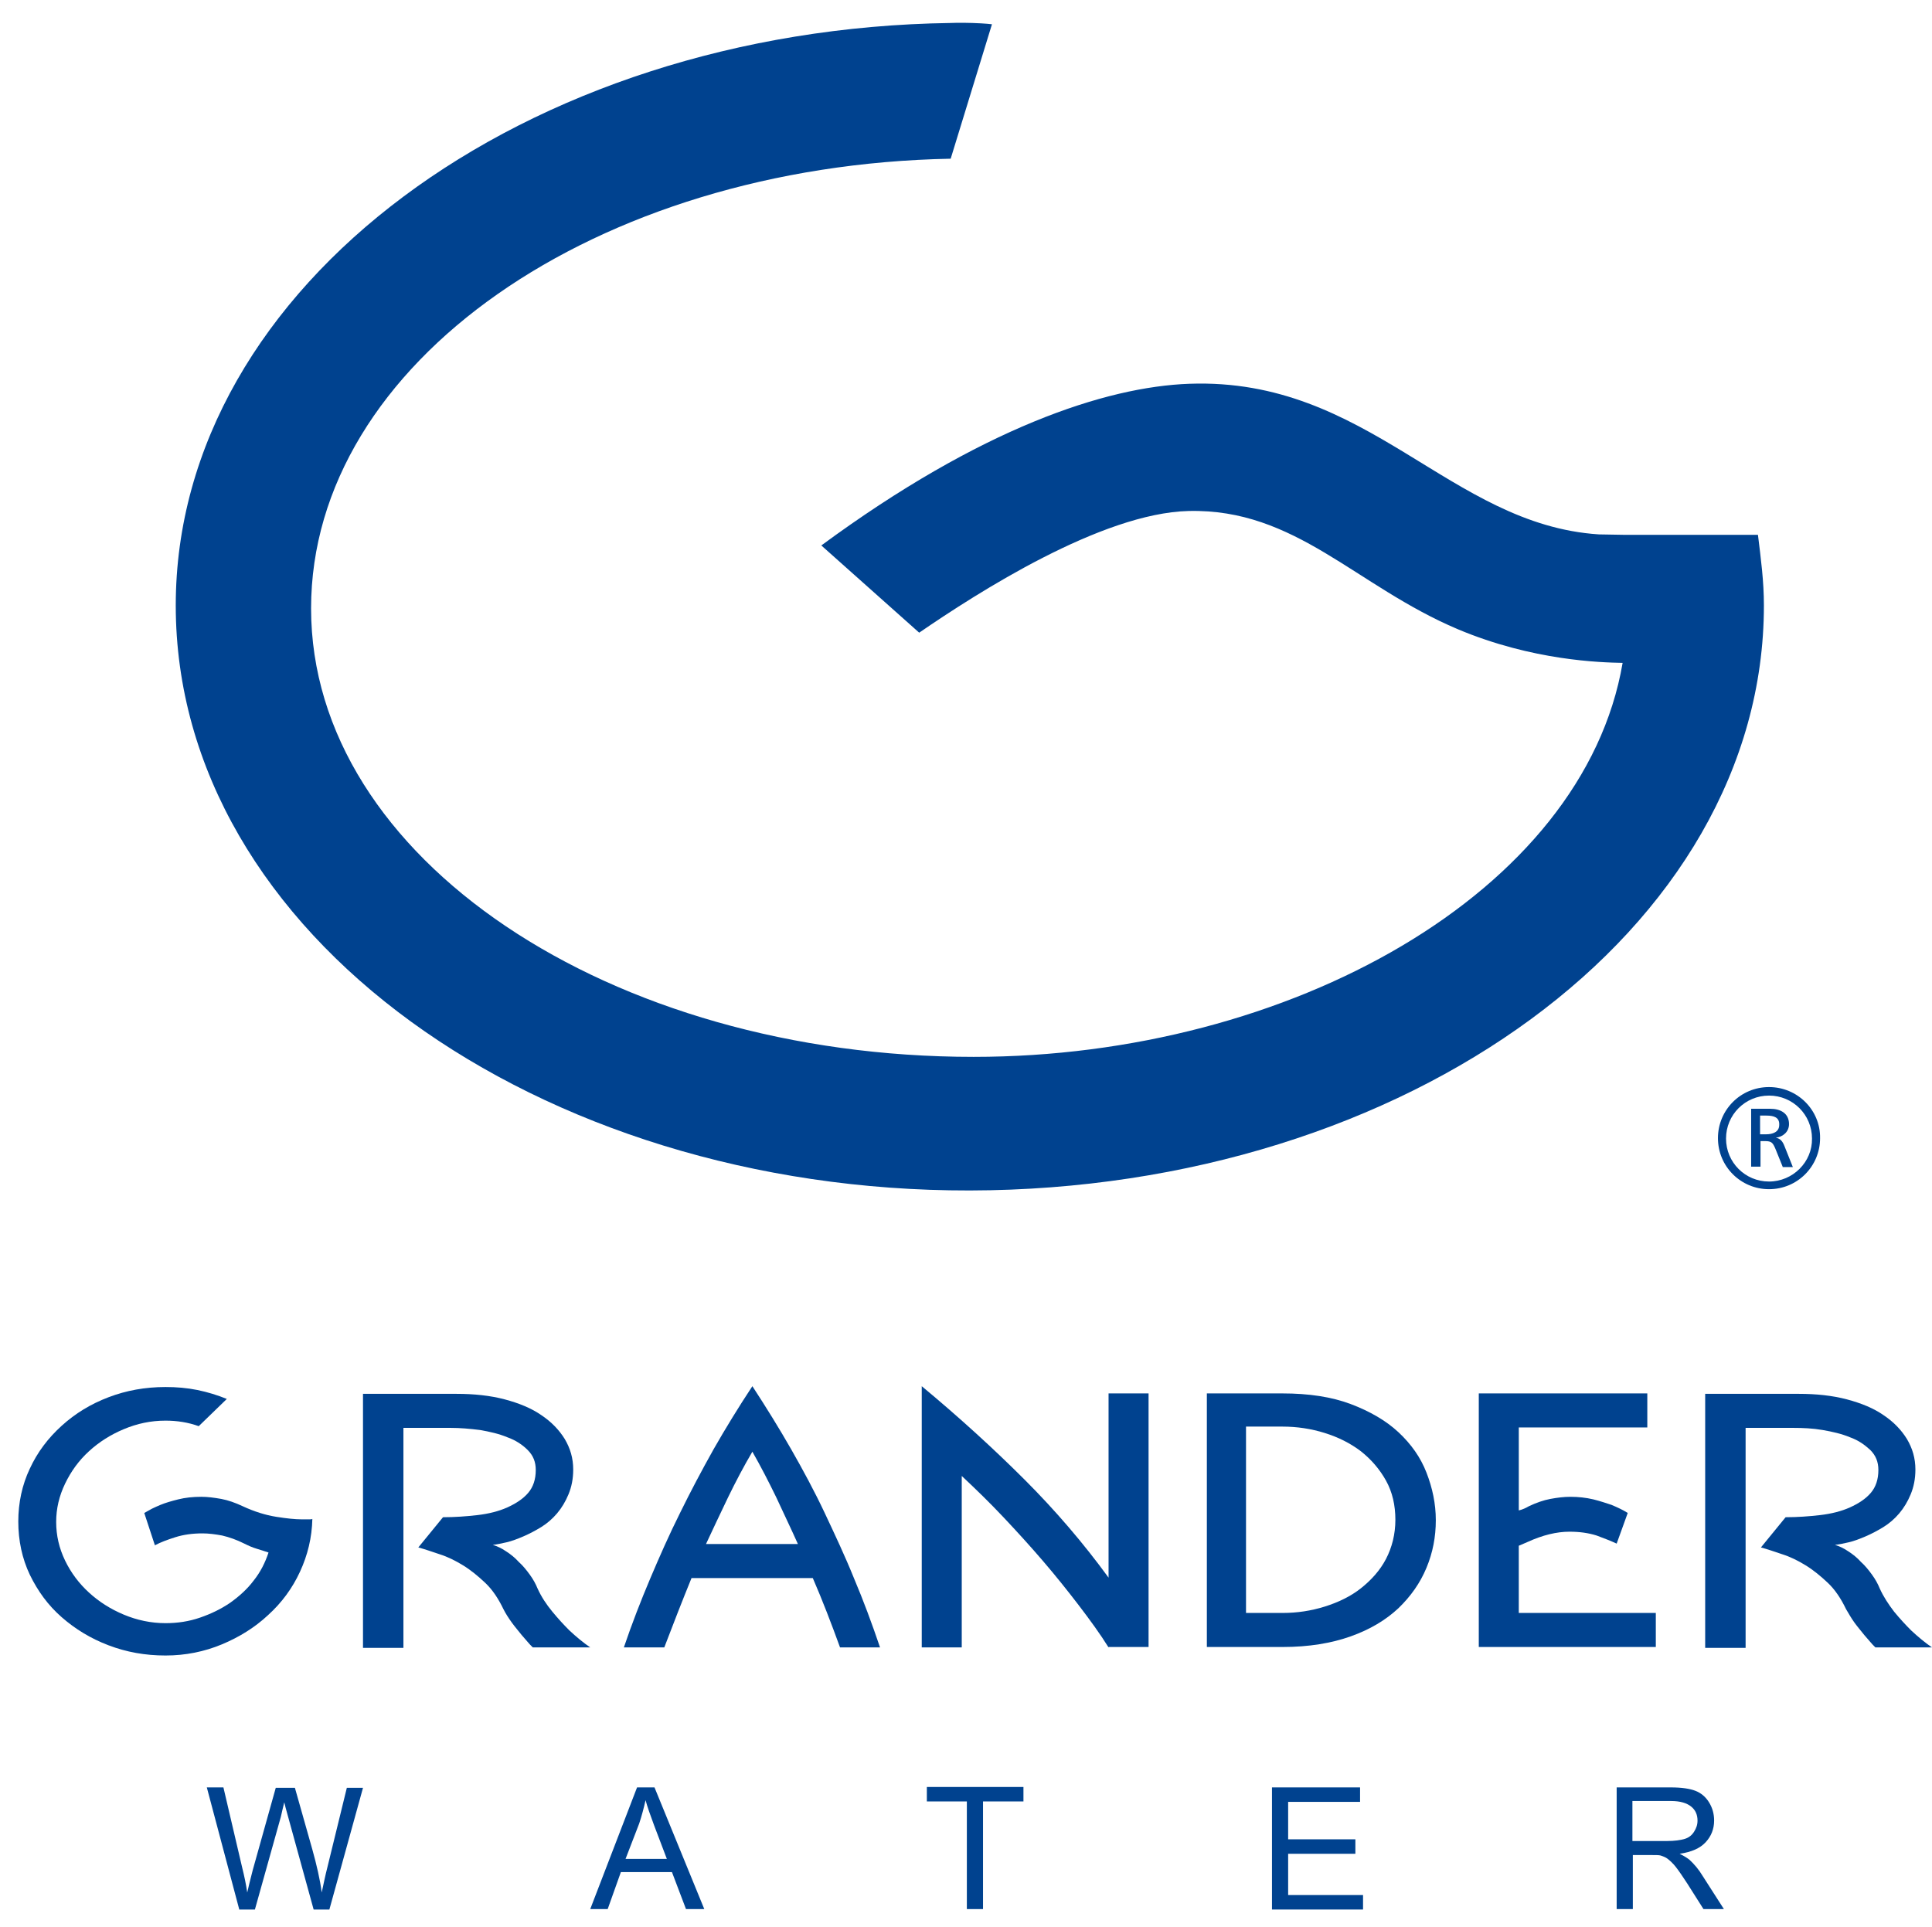
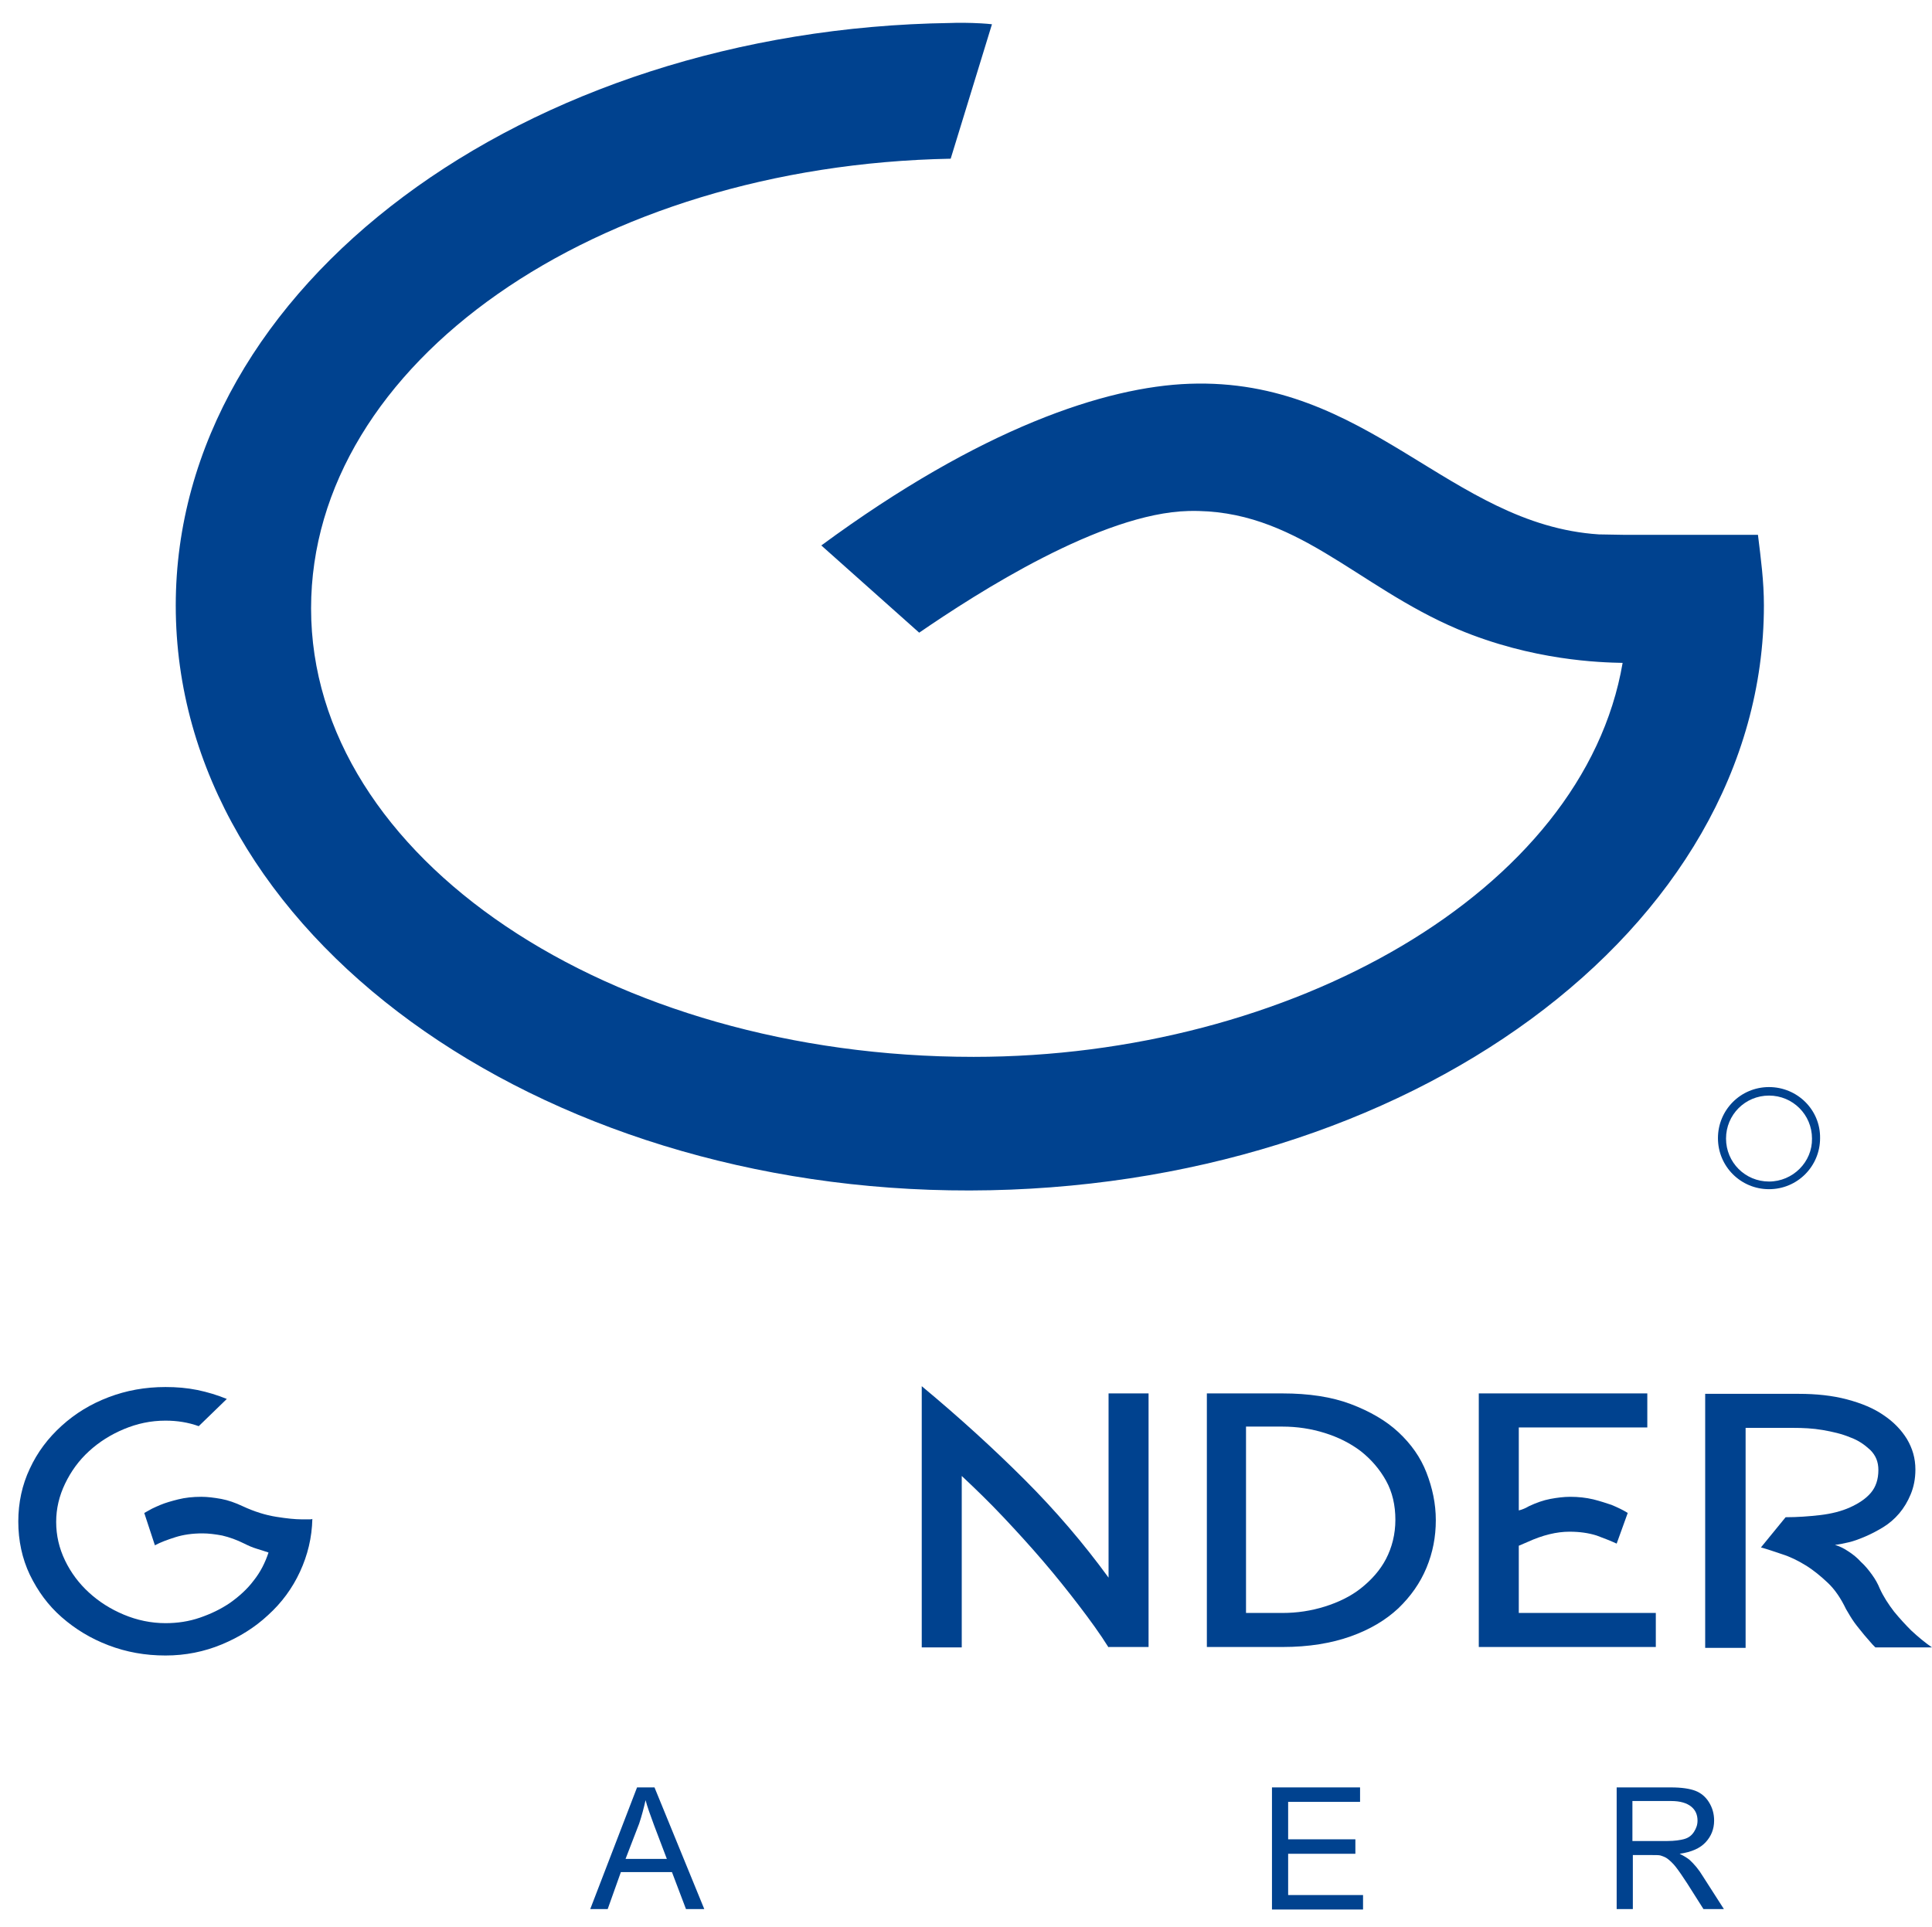
<svg xmlns="http://www.w3.org/2000/svg" version="1.1" x="0px" y="0px" width="454px" height="453px" viewBox="-4.3 -5.3 454 453" overflow="visible" enable-background="new -4.3 -5.3 454 453" xml:space="preserve">
  <defs>
</defs>
  <path fill="#00428F" d="M411.4,250.2c-6.7,0-12,5.4-12,12c0,6.7,5.4,12,12,12c6.7,0,12-5.4,12-12  C423.5,255.6,418.1,250.2,411.4,250.2z M411.4,272.4c-5.6,0-10.1-4.5-10.1-10.1c0-5.6,4.5-10.1,10.1-10.1c5.6,0,10.1,4.5,10.1,10.1  C421.6,267.8,417,272.4,411.4,272.4z" />
-   <path fill="#00428F" d="M414.6,268.9l-1.7-4.2c-0.6-1.4-0.9-1.8-2.4-1.8h-1.1v6h-2.2v-13.6h4.5c2.3,0,4.4,1,4.4,3.6  c0,1.8-1.4,3-3.1,3.2c1.1,0.2,1.6,0.9,2,1.9l2,5H414.6z M410.8,256.9h-1.5v4.4h1.4c1.5,0,3.1-0.5,3.1-2.2  C413.9,257.3,412.5,256.9,410.8,256.9z" />
  <path fill="#00428F" d="M29.6,350.3c0.6-0.3,1.2-0.7,1.8-1c0.6-0.3,1.3-0.6,2-0.9c1.2-0.5,2.6-0.9,4.2-1.3c1.6-0.4,3.4-0.6,5.4-0.6  c1.5,0,3,0.2,4.7,0.5c1.6,0.3,3.3,0.9,5,1.7c2.8,1.3,5.4,2.1,7.9,2.5s4.5,0.6,6,0.6h1.8c0.3,0,0.5,0,0.7-0.1  c-0.1,4.4-1.1,8.5-2.9,12.4c-1.8,3.9-4.3,7.3-7.5,10.2c-3.1,2.9-6.8,5.2-10.9,6.9c-4.1,1.7-8.5,2.6-13.2,2.6  c-4.8,0-9.2-0.8-13.4-2.4c-4.2-1.6-7.8-3.8-11-6.6s-5.6-6.1-7.5-10c-1.8-3.8-2.7-8-2.7-12.5c0-4.4,0.9-8.6,2.7-12.4  c1.8-3.9,4.3-7.2,7.5-10.1c3.2-2.9,6.8-5.1,11-6.7c4.2-1.6,8.6-2.4,13.4-2.4c2.6,0,5,0.2,7.5,0.7c2.4,0.5,4.7,1.2,6.9,2.1l-6.6,6.4  c-2.5-0.9-5.1-1.3-7.8-1.3c-3.5,0-6.7,0.7-9.8,2c-3.1,1.3-5.8,3-8.2,5.2c-2.4,2.2-4.2,4.7-5.6,7.6c-1.4,2.9-2.1,5.9-2.1,9  c0,3.2,0.7,6.2,2.1,9.1c1.4,2.9,3.3,5.4,5.6,7.5c2.4,2.2,5.1,3.9,8.2,5.2c3.1,1.3,6.4,2,9.8,2c2.8,0,5.5-0.4,8.1-1.3  c2.6-0.9,4.9-2,7.1-3.5c2.1-1.5,4-3.2,5.5-5.2c1.6-2,2.7-4.2,3.5-6.6c-0.9-0.3-1.8-0.6-2.8-0.9c-1-0.3-1.9-0.7-2.9-1.2  c-1.8-0.9-3.5-1.5-5.2-1.9c-1.6-0.3-3.2-0.5-4.6-0.5c-2.4,0-4.5,0.3-6.4,0.9c-1.9,0.6-3.5,1.2-4.8,1.9L29.6,350.3z" />
-   <path fill="#00428F" d="M120.9,381.9c-0.5-0.5-0.9-0.9-1.3-1.4c-0.4-0.5-0.9-1-1.3-1.5c-0.7-0.9-1.5-1.8-2.3-2.9  c-0.8-1.1-1.5-2.2-2-3.2c-1.2-2.5-2.6-4.6-4.3-6.2c-1.7-1.6-3.4-3-5.2-4.1c-1.8-1.1-3.6-2-5.5-2.6c-1.8-0.6-3.5-1.2-5-1.6l5.8-7.1  c2.8,0,5.5-0.2,8.1-0.5s5-0.9,7-1.8s3.7-2,4.9-3.4s1.8-3.2,1.8-5.4c0-1.9-0.6-3.4-1.9-4.7c-1.2-1.2-2.8-2.3-4.8-3  c-1.9-0.8-4.1-1.3-6.4-1.7c-2.4-0.3-4.7-0.5-6.9-0.5H90.5v51.7H81v-59.7h22c4.1,0,7.9,0.4,11.3,1.3c3.4,0.9,6.3,2.1,8.6,3.7  c2.4,1.6,4.2,3.5,5.5,5.6c1.3,2.2,2,4.5,2,7.2c0,2.2-0.4,4.1-1.1,5.8c-0.7,1.7-1.6,3.2-2.7,4.5c-1.1,1.3-2.4,2.4-3.7,3.2  s-2.8,1.6-4.2,2.2c-1.4,0.6-2.7,1.1-4,1.4c-1.3,0.3-2.3,0.5-3.2,0.6c1,0.3,2.1,0.8,3.1,1.5c1.1,0.7,2.1,1.5,3,2.5  c1,0.9,1.8,1.9,2.6,3c0.8,1.1,1.4,2.2,1.8,3.2c0.9,2,2.1,3.8,3.5,5.5c1.4,1.7,2.7,3.1,4,4.4c1.6,1.5,3.3,2.9,4.9,4H120.9z" />
-   <path fill="#00428F" d="M193.1,381.9c-2-5.5-4.1-11-6.4-16.3h-28.5c-2.2,5.4-4.3,10.8-6.4,16.3h-9.5c1.9-5.6,4-11,6.2-16.2  c2.2-5.2,4.5-10.4,7-15.4c2.5-5.1,5.1-10,7.9-15c2.8-4.9,5.8-9.8,9.1-14.8c3.2,4.9,6.3,9.9,9.1,14.8s5.5,9.9,7.9,15  s4.8,10.2,6.9,15.4c2.2,5.2,4.2,10.6,6.1,16.2H193.1z M183.2,357.6c-1.6-3.6-3.4-7.3-5.1-11c-1.8-3.7-3.6-7.2-5.6-10.7  c-2,3.4-3.9,7-5.7,10.7c-1.8,3.7-3.5,7.4-5.2,11H183.2z" />
  <path fill="#00428F" d="M256.2,381.9c-2-3.2-4.4-6.5-7-9.9c-2.6-3.4-5.4-6.9-8.4-10.4c-3-3.5-6.1-6.9-9.3-10.3  c-3.2-3.4-6.5-6.6-9.8-9.7v40.3h-9.4v-61.4c8.9,7.4,17,14.8,24.2,22c7.2,7.2,13.8,14.9,19.7,23v-43.3h9.4v59.6H256.2z" />
  <path fill="#00428F" d="M279.3,381.9v-59.7h17.8c6.1,0,11.5,0.8,16,2.5s8.3,3.9,11.2,6.6c3,2.8,5.2,5.9,6.6,9.5  c1.4,3.6,2.2,7.3,2.2,11.2c0,3.9-0.7,7.6-2.2,11.2s-3.7,6.7-6.6,9.5c-3,2.8-6.7,5-11.2,6.6c-4.5,1.6-9.8,2.5-16,2.5H279.3z   M297.1,373.8c3.4,0,6.7-0.5,9.9-1.5c3.2-1,6.1-2.4,8.5-4.3s4.5-4.2,5.9-6.9s2.2-5.8,2.2-9.2s-0.7-6.5-2.2-9.2s-3.5-5-5.9-6.9  c-2.5-1.9-5.3-3.3-8.5-4.3c-3.2-1-6.5-1.5-9.9-1.5h-8.6v43.8H297.1z" />
  <path fill="#00428F" d="M343.2,381.9v-59.7h39.6v8h-30.2v19.5c0.9-0.2,1.7-0.6,2.4-1c1.7-0.8,3.4-1.4,5-1.7c1.6-0.3,3.2-0.5,4.7-0.5  c1.9,0,3.7,0.2,5.4,0.6c1.6,0.4,3.1,0.9,4.3,1.3c0.7,0.3,1.4,0.6,2,0.9c0.6,0.3,1.2,0.6,1.8,1l-2.6,7.2c-1.3-0.6-2.8-1.2-4.7-1.9  c-1.9-0.6-4-0.9-6.4-0.9c-3,0-6.3,0.8-9.8,2.4l-2.1,0.9v15.8h32.2v8H343.2z" />
  <path fill="#00428F" d="M436.4,381.9c-0.5-0.5-0.9-0.9-1.3-1.4c-0.4-0.5-0.9-1-1.3-1.5c-0.7-0.9-1.5-1.8-2.3-2.9  c-0.8-1.1-1.4-2.2-2-3.2c-1.2-2.5-2.6-4.6-4.3-6.2c-1.7-1.6-3.4-3-5.2-4.1c-1.8-1.1-3.6-2-5.5-2.6c-1.8-0.6-3.5-1.2-5-1.6l5.8-7.1  c2.8,0,5.5-0.2,8.1-0.5c2.6-0.3,5-0.9,7-1.8c2-0.9,3.7-2,4.9-3.4s1.8-3.2,1.8-5.4c0-1.9-0.6-3.4-1.9-4.7c-1.3-1.2-2.8-2.3-4.8-3  c-1.9-0.8-4.1-1.3-6.4-1.7s-4.7-0.5-6.9-0.5h-11.2v51.7h-9.5v-59.7h22c4.1,0,7.9,0.4,11.3,1.3c3.4,0.9,6.3,2.1,8.6,3.7  c2.4,1.6,4.2,3.5,5.5,5.6c1.3,2.2,2,4.5,2,7.2c0,2.2-0.4,4.1-1.1,5.8c-0.7,1.7-1.6,3.2-2.7,4.5c-1.1,1.3-2.4,2.4-3.7,3.2  s-2.8,1.6-4.2,2.2c-1.4,0.6-2.7,1.1-4,1.4s-2.3,0.5-3.2,0.6c1,0.3,2.1,0.8,3.1,1.5c1.1,0.7,2.1,1.5,3,2.5c1,0.9,1.8,1.9,2.6,3  c0.8,1.1,1.4,2.2,1.8,3.2c0.9,2,2.1,3.8,3.4,5.5c1.4,1.7,2.7,3.1,4,4.4c1.6,1.5,3.3,2.9,4.9,4H436.4z" />
-   <path fill="#00428F" d="M51.9,443.4l-7.6-28.6h3.9l4.4,18.8c0.5,2,0.9,3.9,1.2,5.9c0.7-3.1,1.2-4.8,1.3-5.3l5.4-19.3H65l4.1,14.5  c1,3.6,1.8,7,2.2,10.1c0.4-1.8,0.8-3.9,1.4-6.2l4.5-18.4h3.8l-7.9,28.6h-3.7l-6-21.8c-0.5-1.8-0.8-2.9-0.9-3.4  c-0.3,1.3-0.6,2.4-0.8,3.4l-6.1,21.8H51.9z" />
  <path fill="#00428F" d="M134.4,443.4l11-28.6h4.1l11.7,28.6h-4.3l-3.3-8.7h-12l-3.1,8.7H134.4z M142.7,431.6h9.7l-3-7.9  c-0.9-2.4-1.6-4.4-2-5.9c-0.4,1.8-0.9,3.7-1.5,5.5L142.7,431.6z" />
-   <path fill="#00428F" d="M222.9,443.4v-25.3h-9.4v-3.4h22.7v3.4h-9.5v25.3H222.9z" />
  <path fill="#00428F" d="M294.6,443.4v-28.6h20.7v3.4h-16.9v8.8h15.8v3.4h-15.8v9.7h17.6v3.4H294.6z" />
  <path fill="#00428F" d="M375.6,443.4v-28.6h12.7c2.6,0,4.5,0.3,5.8,0.8s2.4,1.4,3.2,2.7s1.2,2.7,1.2,4.3c0,2-0.7,3.7-2,5.1  s-3.3,2.3-6.1,2.7c1,0.5,1.8,1,2.3,1.4c1.1,1,2.2,2.3,3.1,3.8l5,7.8h-4.8l-3.8-6c-1.1-1.7-2-3-2.7-3.9s-1.4-1.5-1.9-1.9  s-1.1-0.6-1.7-0.8c-0.4-0.1-1.1-0.1-2.1-0.1h-4.4v12.7H375.6z M379.4,427.4h8.1c1.7,0,3.1-0.2,4.1-0.5s1.7-0.9,2.2-1.7  s0.8-1.6,0.8-2.6c0-1.4-0.5-2.5-1.5-3.3s-2.5-1.3-4.7-1.3h-9.1V427.4z" />
  <path fill="#00428F" d="M408.8,120.4l-31.6,0l-5.8-0.1c-35.1-2.3-54.1-36.9-96.2-35.4c-19.7,0.7-49,10.4-86.5,38l23,20.5  c13.7-9.4,42.8-28.1,63.3-28.6c25.2-0.6,39.2,17.6,63.3,27.8c17.6,7.4,33.6,7.8,38.7,7.9c-9.2,53.9-78.3,92.6-152.5,92.6  c-85.5,0-155.7-46.7-155.7-105.4c0-57.7,66.8-104.1,150.3-105.7l9.7-31.6c0,0-1.5-0.2-4.6-0.3c-3.1-0.1-5.1,0-5.1,0  C119.1,1.5,37,61.8,37,137c0,77.3,85.2,137.7,186.6,137.5c102.9-0.2,186.6-61.4,186.6-137.5C410.2,131.3,409.5,126.1,408.8,120.4z" />
</svg>